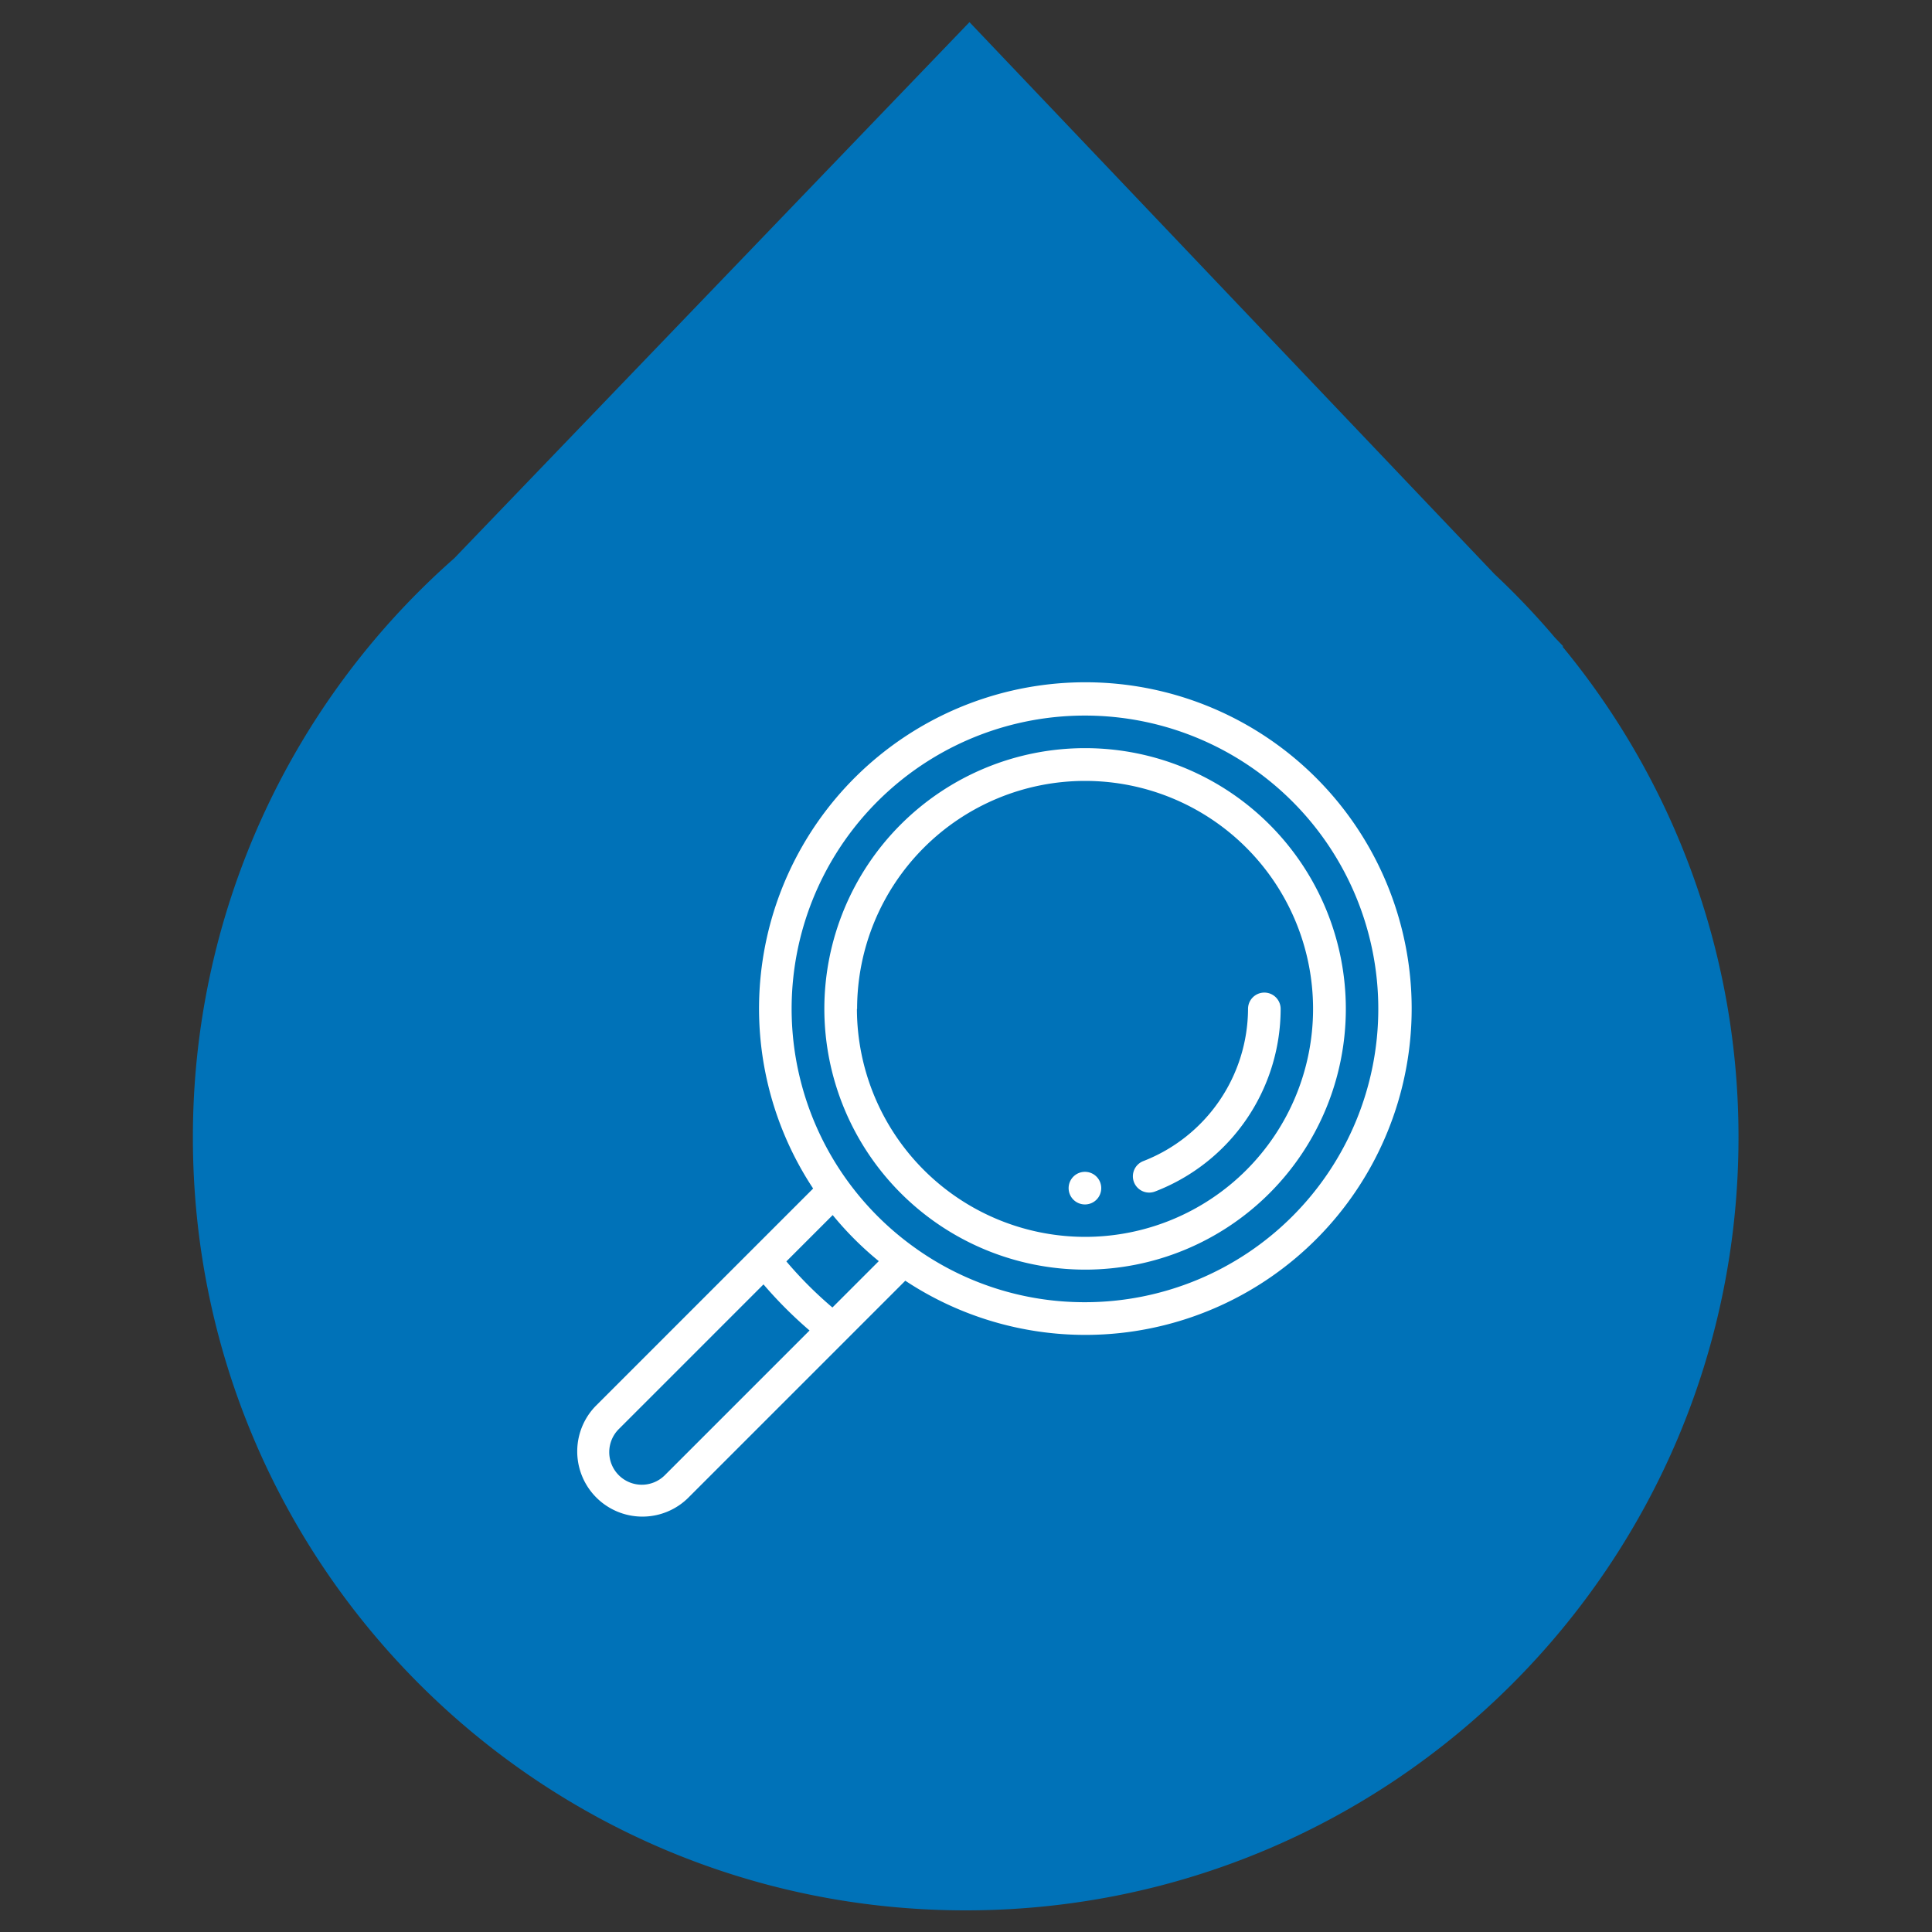
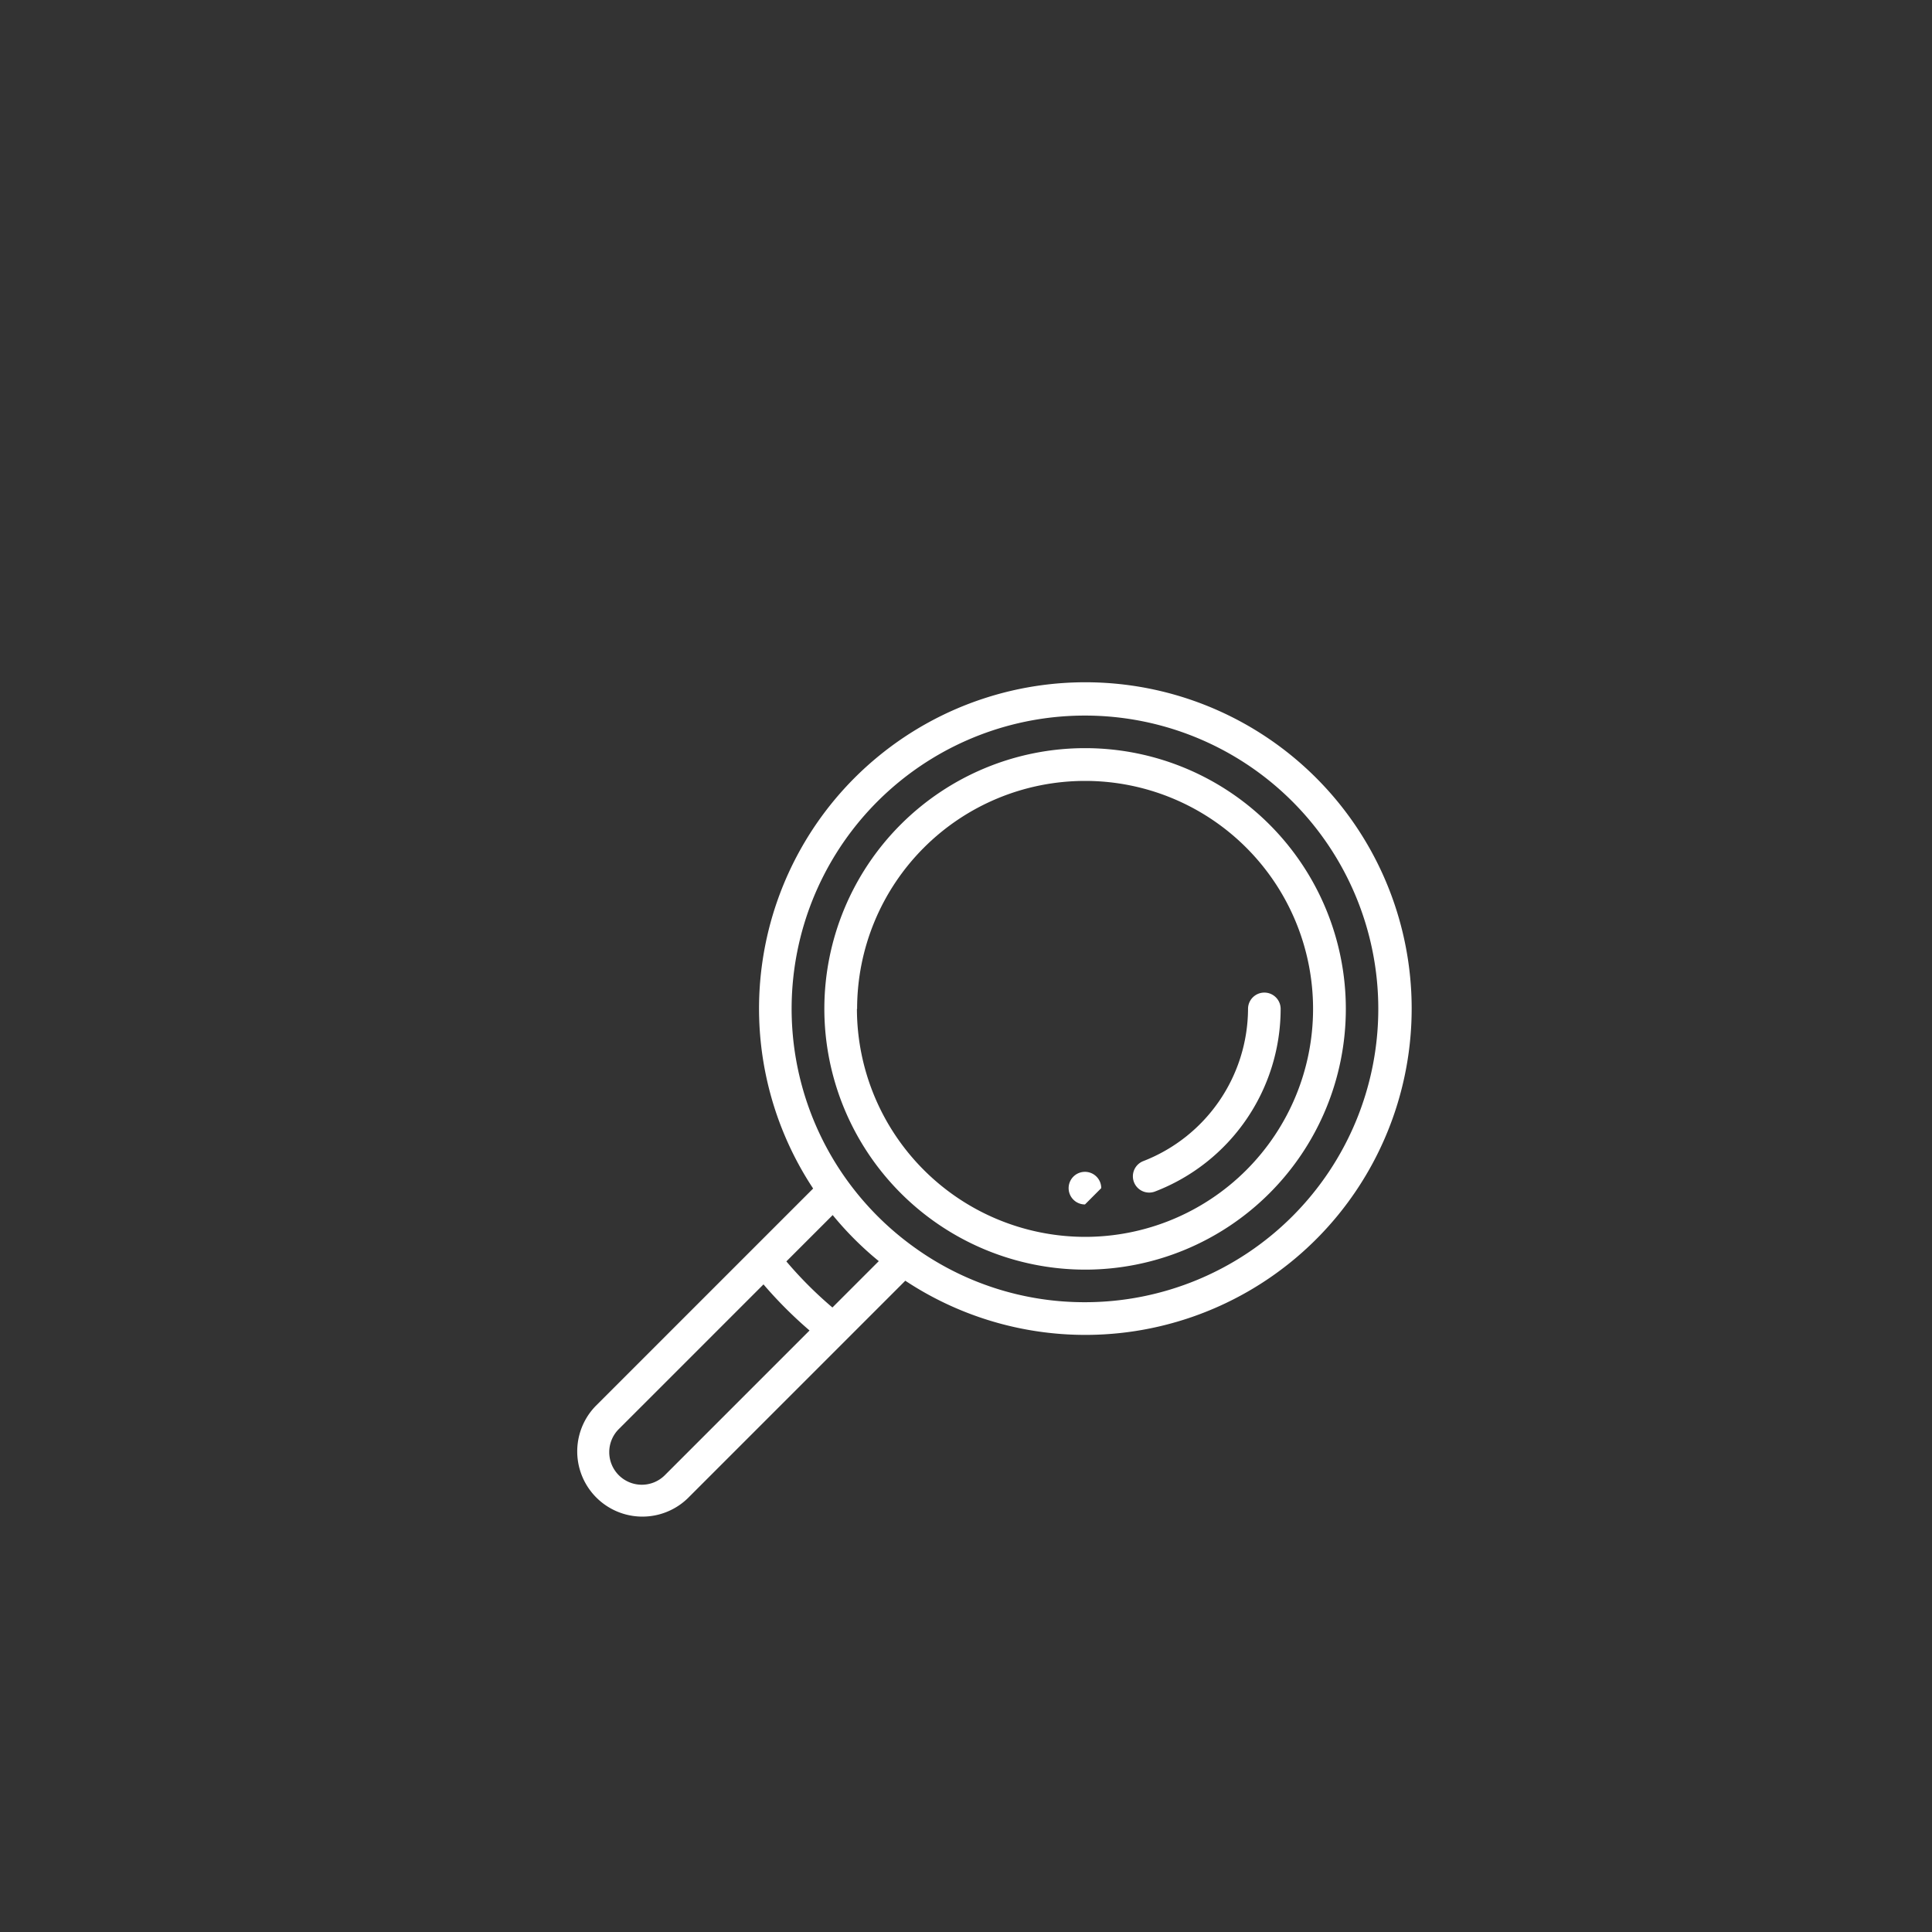
<svg xmlns="http://www.w3.org/2000/svg" id="Calque_1" data-name="Calque 1" viewBox="0 0 500 500">
  <rect x="0" y="0" width="500" height="500" fill="#333333" stroke="none" />
  <defs>
    <style>.cls-1{fill:#0072b8;}.cls-2{fill:#fff;}</style>
  </defs>
  <title>FIMA-Page-Mission-Conseil</title>
-   <path class="cls-1" d="M404.34,167.3h.26L402.4,165a199.53,199.53,0,0,0-15.59-16.39L250.9,5.73,117.57,144.47A199.52,199.52,0,0,0,49.92,294.4c0,110.46,89.54,200,200,200s200-89.54,200-200A199.16,199.16,0,0,0,404.34,167.3Z" />
-   <path class="cls-2" d="M285,307.49a4.22,4.22,0,1,0-4.21,4.22A4.21,4.21,0,0,0,285,307.49Z" />
+   <path class="cls-2" d="M285,307.49a4.22,4.22,0,1,0-4.21,4.22Z" />
  <path class="cls-2" d="M178,387.74l56.29-56.29a84.45,84.45,0,1,0-23.85-23.86l-15.56,15.56h0l-40.73,40.73A16.87,16.87,0,0,0,178,387.74Zm37.5-73.28a84.53,84.53,0,0,0,11.93,11.92l-12,12a102.52,102.52,0,0,1-11.92-11.93Zm65.29-129.27a75.91,75.91,0,1,1,0,151.82,75.24,75.24,0,0,1-44.51-14.45,76.14,76.14,0,0,1-16.95-16.95h0a75.87,75.87,0,0,1,61.46-120.42ZM160.14,381.78a8.44,8.44,0,0,1,0-11.93l37.45-37.45a111,111,0,0,0,11.92,11.93l-37.45,37.45a8.43,8.43,0,0,1-11.92,0Z" />
  <path class="cls-2" d="M280.82,328.58a67.48,67.48,0,1,0-67.48-67.48A67.55,67.55,0,0,0,280.82,328.58Zm-59-67.48a59,59,0,1,1,59,59A59.11,59.11,0,0,1,221.77,261.1Z" />
  <path class="cls-2" d="M293.47,305.94a4.22,4.22,0,0,0,5.45,2.42,50.68,50.68,0,0,0,32.51-47.26,4.22,4.22,0,1,0-8.44,0,42.47,42.47,0,0,1-27.1,39.39,4.22,4.22,0,0,0-2.42,5.45Z" />
</svg>